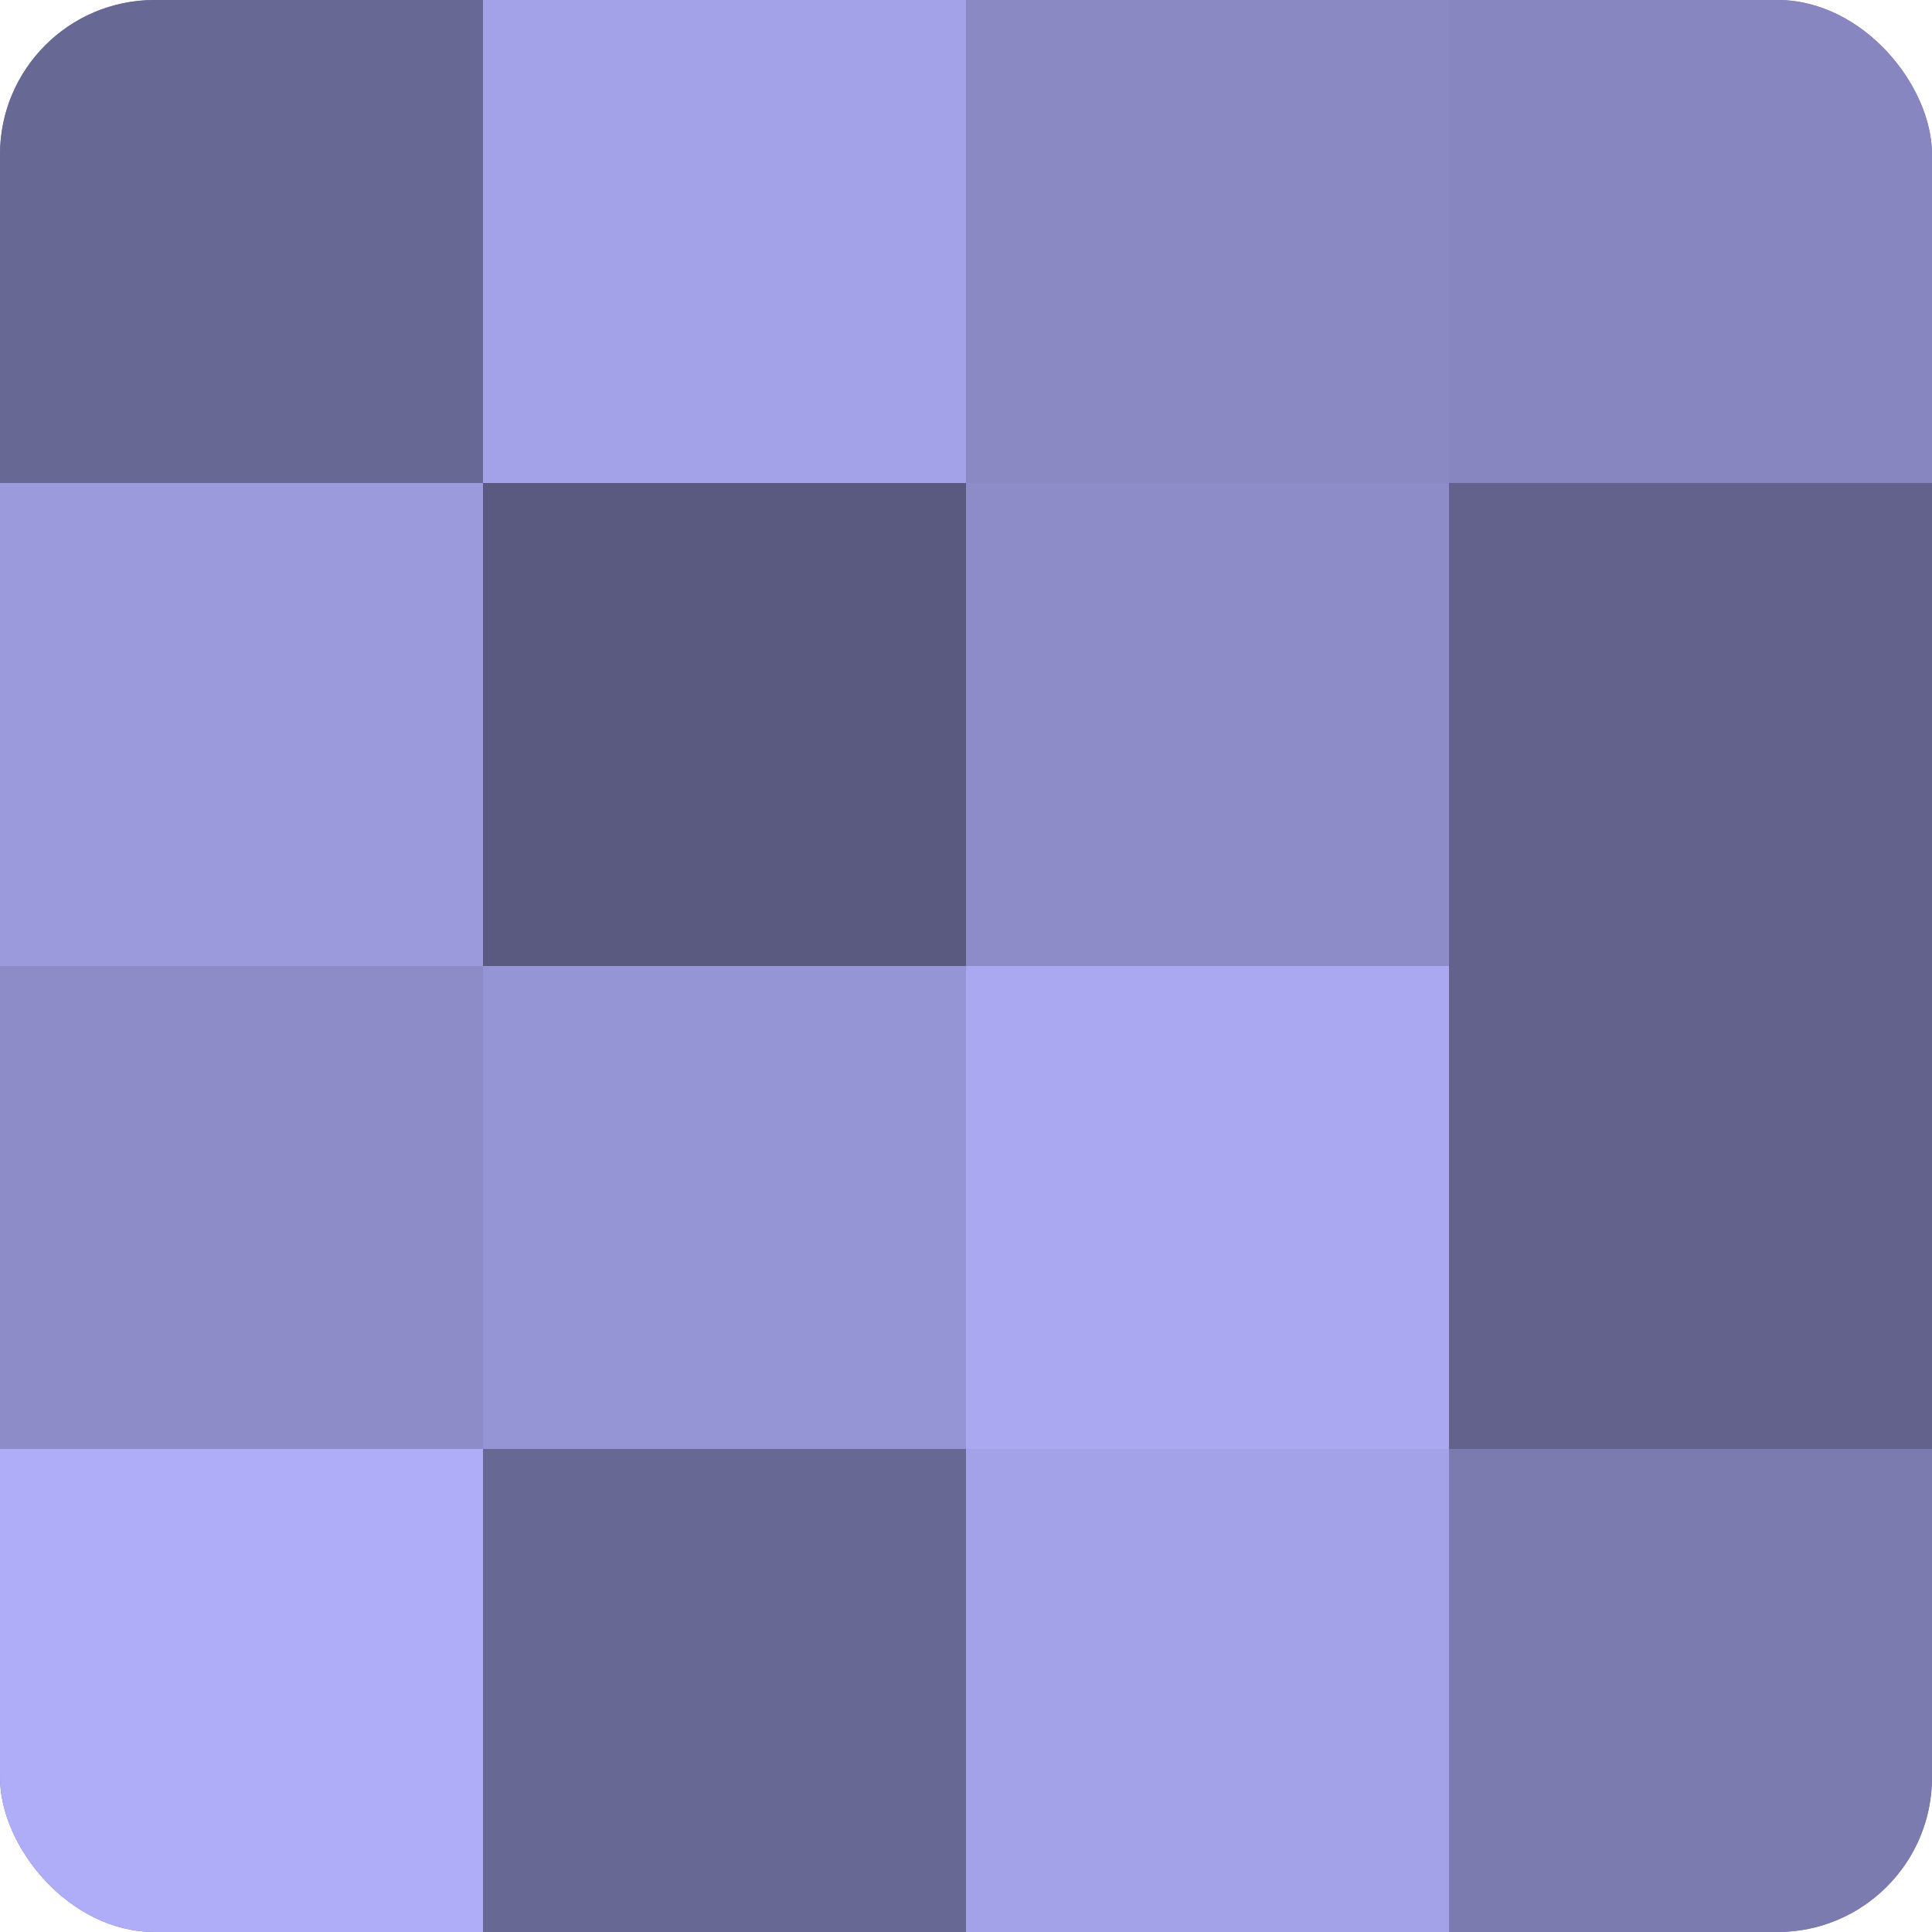
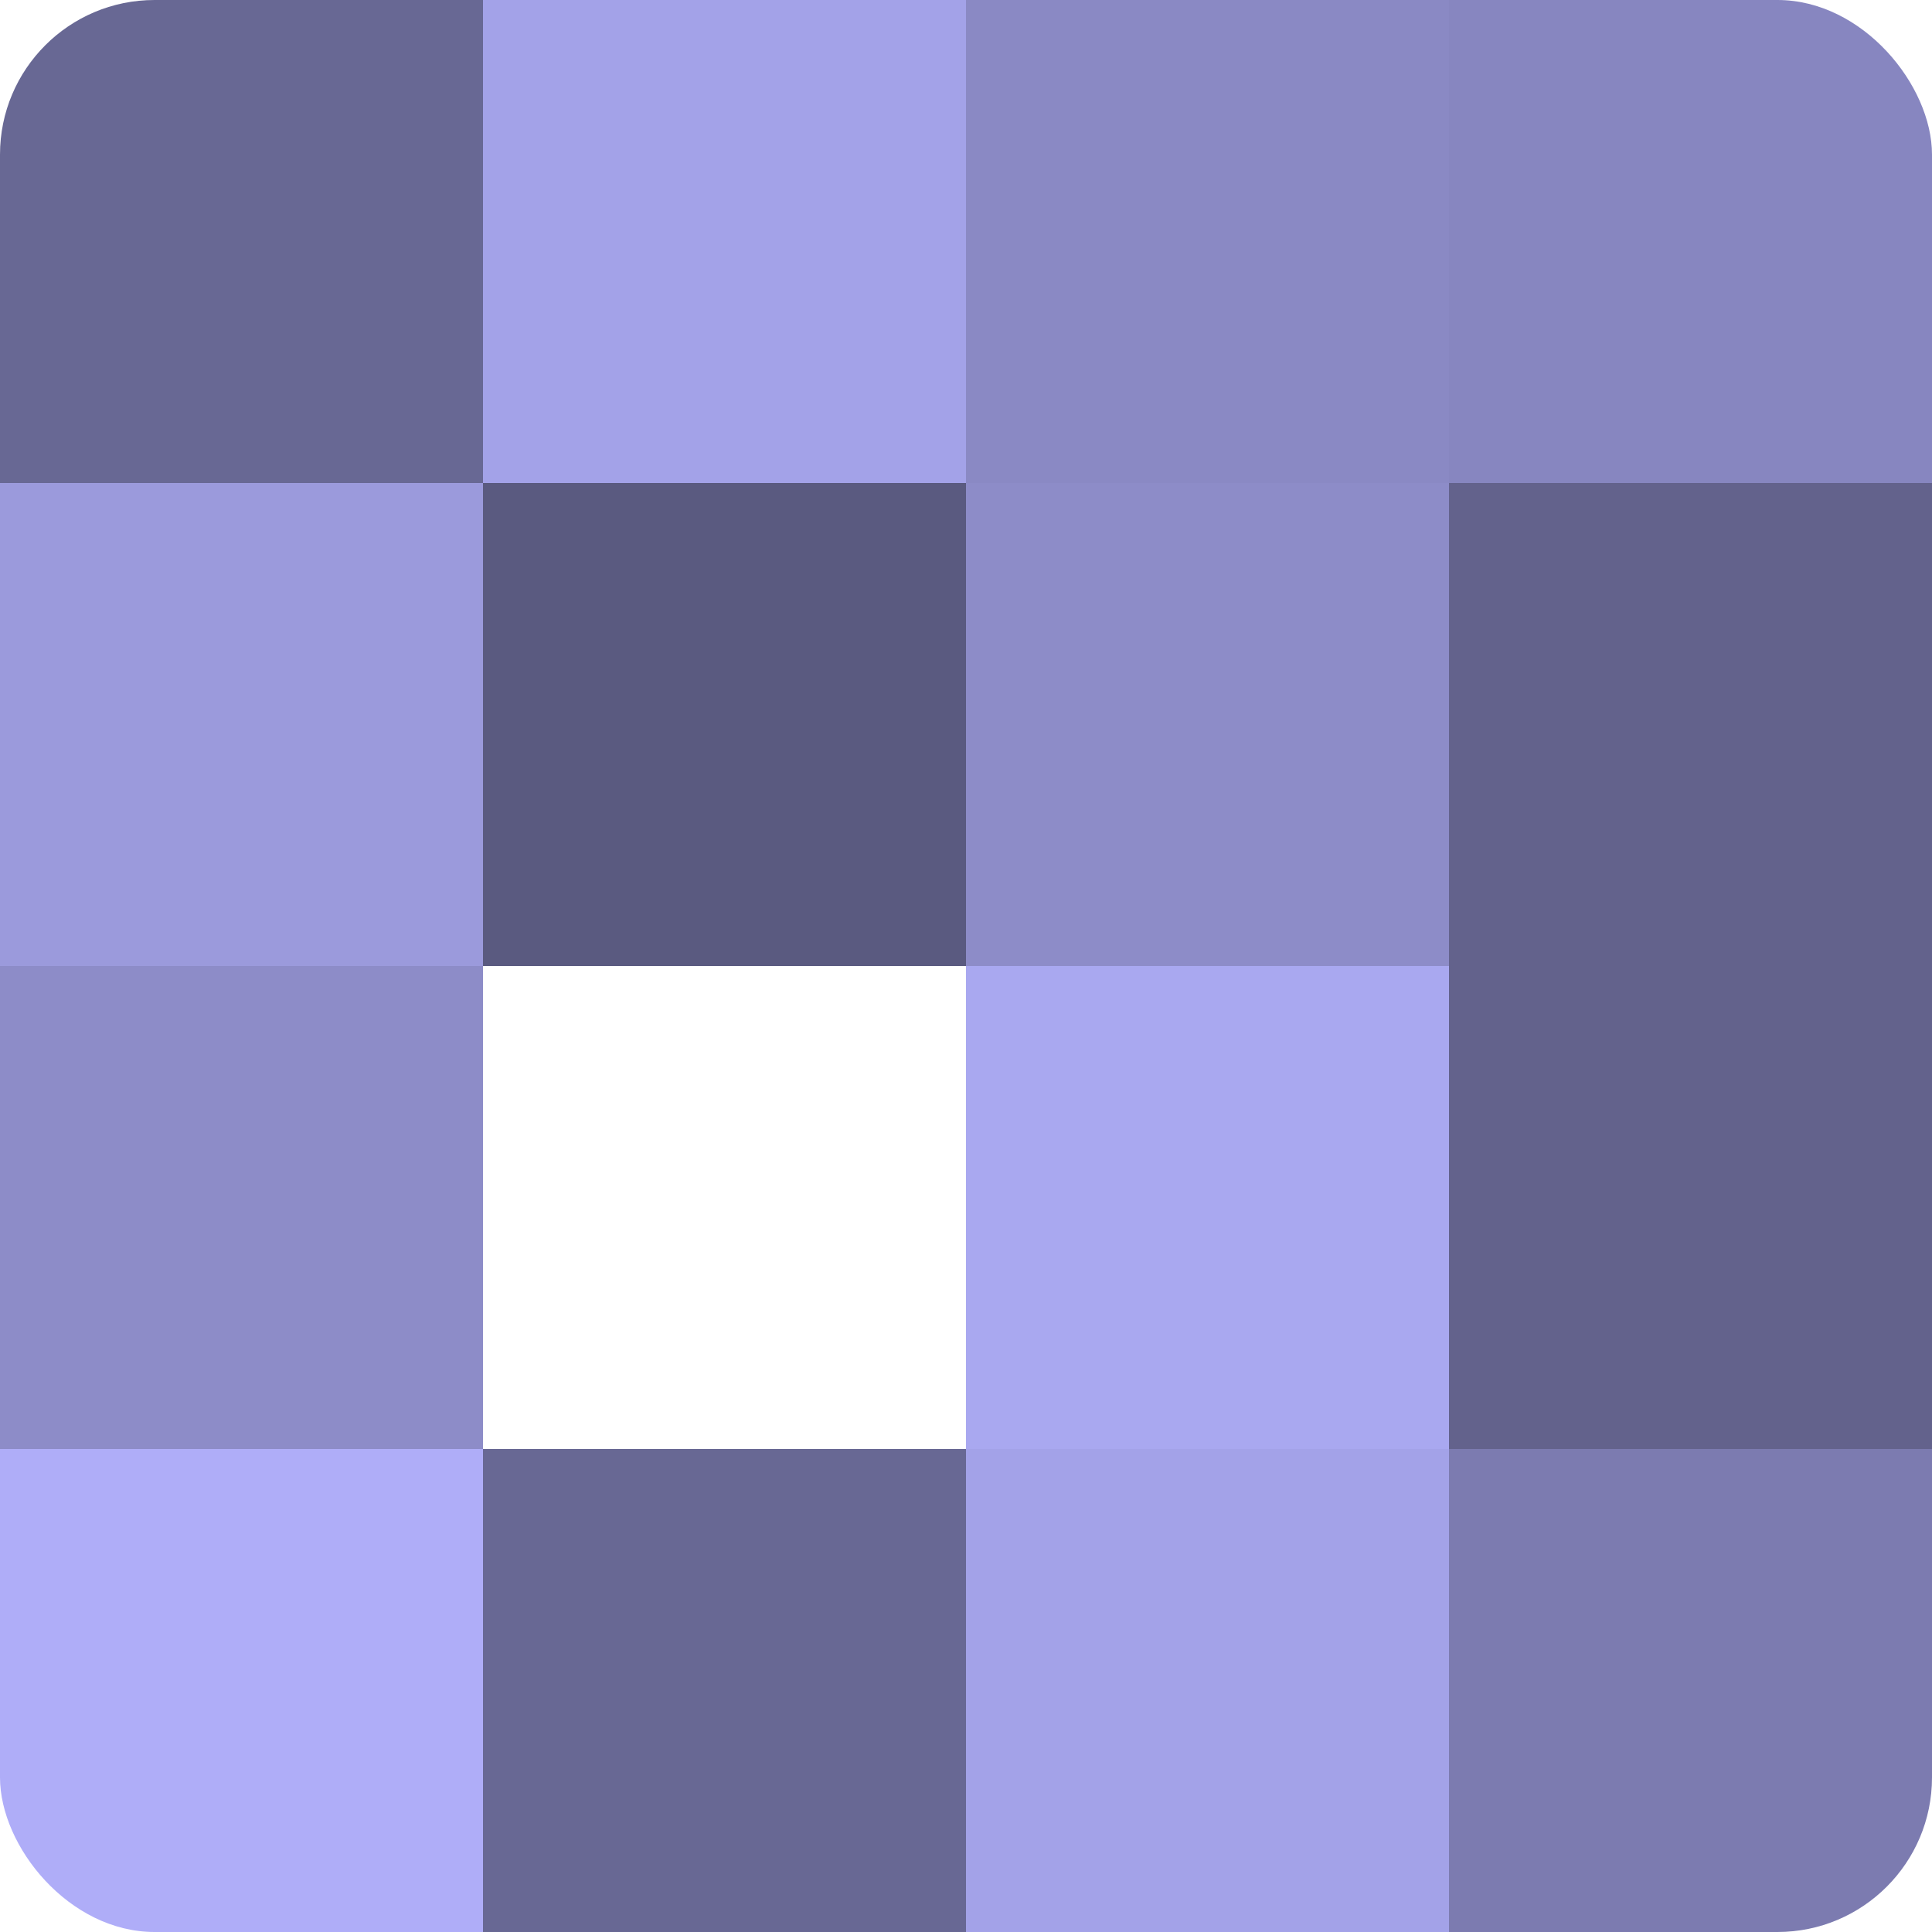
<svg xmlns="http://www.w3.org/2000/svg" width="80" height="80" viewBox="0 0 100 100" preserveAspectRatio="xMidYMid meet">
  <defs>
    <clipPath id="c" width="100" height="100">
      <rect width="100" height="100" rx="8" ry="8" />
    </clipPath>
  </defs>
  <g clip-path="url(#c)">
-     <rect width="100" height="100" fill="#7170a0" />
    <rect width="25" height="25" fill="#686894" />
    <rect y="25" width="25" height="25" fill="#9b9adc" />
    <rect y="50" width="25" height="25" fill="#8d8cc8" />
    <rect y="75" width="25" height="25" fill="#afadf8" />
    <rect x="25" width="25" height="25" fill="#a3a2e8" />
    <rect x="25" y="25" width="25" height="25" fill="#5a5a80" />
-     <rect x="25" y="50" width="25" height="25" fill="#9594d4" />
    <rect x="25" y="75" width="25" height="25" fill="#686894" />
    <rect x="50" width="25" height="25" fill="#8a89c4" />
    <rect x="50" y="25" width="25" height="25" fill="#8d8cc8" />
    <rect x="50" y="50" width="25" height="25" fill="#a9a8f0" />
    <rect x="50" y="75" width="25" height="25" fill="#a3a2e8" />
    <rect x="75" width="25" height="25" fill="#8786c0" />
    <rect x="75" y="25" width="25" height="25" fill="#63628c" />
    <rect x="75" y="50" width="25" height="25" fill="#63628c" />
    <rect x="75" y="75" width="25" height="25" fill="#7c7bb0" />
  </g>
</svg>